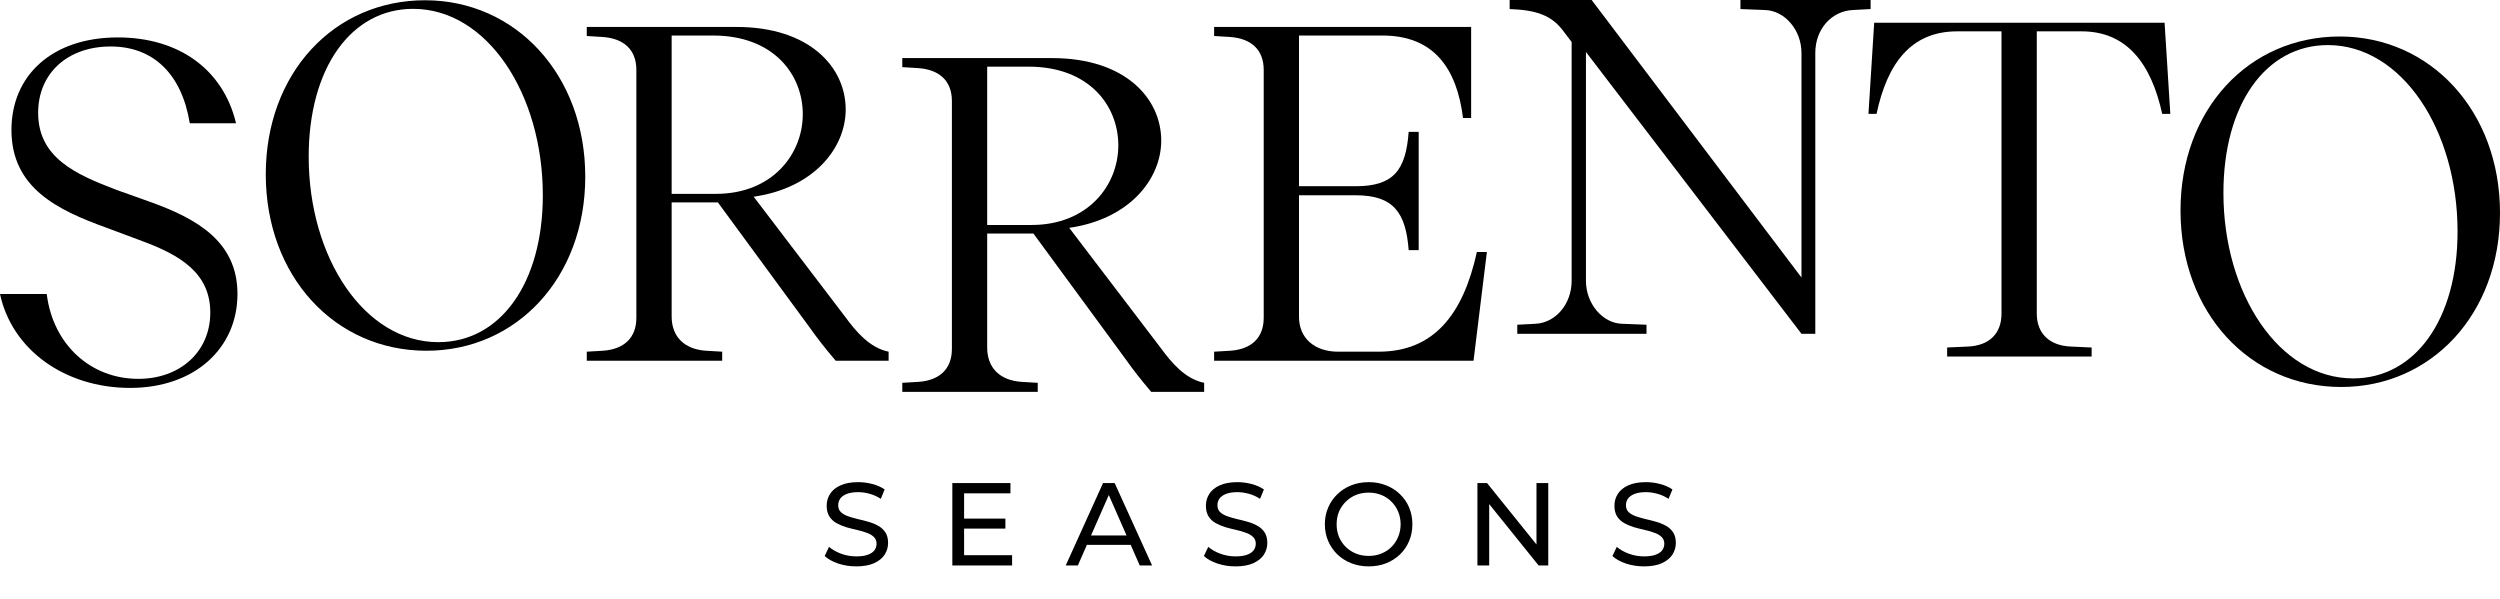
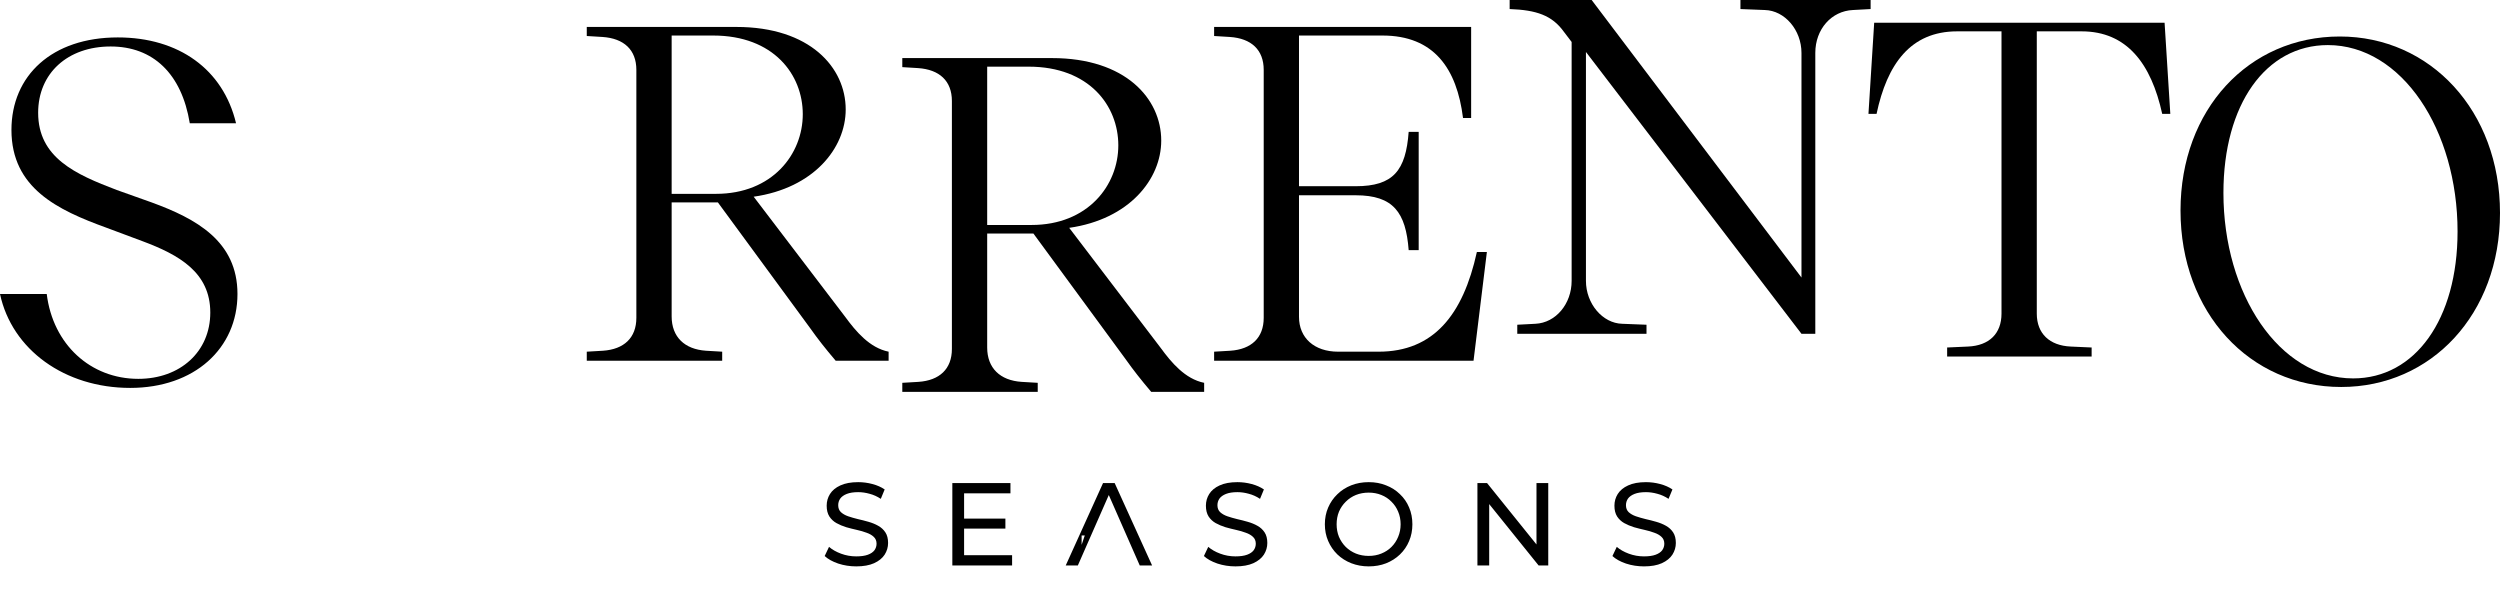
<svg xmlns="http://www.w3.org/2000/svg" fill="none" viewBox="0 0 680 163" height="163" width="680">
  <path fill="black" d="M636.809 105.26C611.906 105.26 593.099 85.026 593.099 57.27C593.099 29.772 611.646 9.928 636.42 9.928C661.063 9.928 680 30.162 680 57.918C680 85.415 661.323 105.26 636.809 105.26ZM604.772 52.471C604.772 79.968 619.947 102.925 640.051 102.925C656.913 102.925 668.456 86.842 668.456 62.977C668.456 35.35 653.281 12.262 633.177 12.262C616.316 12.262 604.772 28.346 604.772 52.471Z" />
  <path fill="black" d="M529.622 96.985V94.52L535.329 94.261C541.036 94.002 544.409 90.759 544.409 85.311V8.527H532.346C519.635 8.527 513.28 17.476 510.426 30.966H508.221L509.778 6.192H588.767L590.324 30.966H588.119C585.135 17.347 578.521 8.527 566.199 8.527H554.007V85.311C554.007 90.759 557.509 94.002 563.216 94.261L568.923 94.52V96.985H529.622Z" />
  <path fill="black" d="M412.698 90.793V88.328L417.627 88.069C423.204 87.809 427.484 82.621 427.484 76.395V11.414L425.409 8.69C422.167 4.151 417.886 2.724 410.623 2.464V0H432.932L490.002 75.488V14.397C490.002 8.171 485.462 2.853 480.014 2.724L473.4 2.464V0H508.809V2.464L504.01 2.724C498.173 2.983 493.763 7.912 493.763 14.397V90.793H490.002L431.376 14.138V76.395C431.376 82.621 435.915 87.939 441.233 88.069L447.848 88.328V90.793H412.698Z" />
  <path fill="black" d="M330.24 98.122V95.658L334.65 95.399C340.357 95.01 343.729 91.897 343.729 86.449V19.003C343.729 13.556 340.357 10.443 334.52 10.054L330.24 9.794V7.33H400.15V32.103H397.945C396.259 18.614 390.033 9.665 376.025 9.665H353.327V50.651H368.762C379.009 50.651 382.381 46.371 383.159 35.865H385.883V68.031H383.159C382.381 57.785 379.009 53.115 368.762 53.115H353.327V86.19C353.327 91.897 357.478 95.658 363.963 95.658H374.988C389.904 95.658 397.945 85.671 401.707 68.55H404.431L400.799 98.122H330.24Z" />
  <path fill="black" d="M245.426 106.59V104.126L249.836 103.866C255.543 103.477 258.915 100.364 258.915 94.917V27.471C258.915 22.023 255.543 18.91 249.706 18.521L245.426 18.262V15.798H286.153C306.128 15.798 315.855 26.822 315.855 38.236C315.855 48.742 307.165 59.638 290.823 61.972L315.726 94.657C318.579 98.549 322.341 103.088 327.529 104.126V106.59H313.132C310.278 103.218 308.333 100.754 306.128 97.641L281.095 63.529H268.514V94.528C268.514 100.105 272.016 103.477 277.852 103.866L282.262 104.126V106.59H245.426ZM268.514 61.194H280.576C295.881 61.194 304.182 50.428 304.182 39.533C304.182 28.768 296.27 18.132 279.798 18.132H268.514V61.194Z" />
  <path fill="black" d="M159.601 98.122V95.658L164.011 95.399C169.717 95.01 173.09 91.897 173.09 86.449V19.003C173.09 13.556 169.717 10.443 163.881 10.054L159.601 9.794V7.33H200.328C220.302 7.33 230.03 18.355 230.03 29.769C230.03 40.275 221.34 51.17 204.997 53.504L229.9 86.19C232.753 90.081 236.515 94.62 241.703 95.658V98.122H227.306C224.452 94.75 222.507 92.286 220.302 89.173L195.269 55.061H182.688V86.06C182.688 91.637 186.19 95.01 192.027 95.399L196.436 95.658V98.122H159.601ZM182.688 52.726H194.75C210.055 52.726 218.356 41.961 218.356 31.066C218.356 20.3 210.444 9.665 193.972 9.665H182.688V52.726Z" />
-   <path fill="black" d="M116 95.403C91.097 95.403 72.29 75.169 72.29 47.412C72.29 19.915 90.837 0.071 115.611 0.071C140.255 0.071 159.191 20.304 159.191 48.061C159.191 75.558 140.514 95.403 116 95.403ZM83.963 42.613C83.963 70.111 99.138 93.068 119.243 93.068C136.104 93.068 147.648 76.985 147.648 53.119C147.648 25.492 132.472 2.405 112.368 2.405C95.507 2.405 83.963 18.488 83.963 42.613Z" />
  <path fill="black" d="M35.409 105.512C17.64 105.512 3.243 95.135 0 79.96H12.711C14.397 93.709 24.644 103.047 37.614 103.047C49.028 103.047 57.199 95.654 57.199 85.018C57.199 74.123 48.769 69.324 38.652 65.563L28.924 61.931C15.694 57.132 3.113 51.166 3.113 35.342C3.113 20.556 14.138 10.179 32.037 10.179C48.639 10.179 60.701 18.869 64.203 33.526H51.622C49.417 20.037 41.635 12.644 30.091 12.644C18.418 12.644 10.376 19.907 10.376 30.672C10.376 42.865 20.493 47.404 31.777 51.684L41.246 55.057C53.308 59.467 64.592 65.563 64.592 79.96C64.592 94.746 52.919 105.512 35.409 105.512Z" />
-   <path fill="black" d="M232.888 154.056C231.181 154.056 229.549 153.8 227.992 153.288C226.435 152.755 225.208 152.072 224.312 151.24L225.496 148.744C226.349 149.491 227.437 150.109 228.76 150.6C230.083 151.091 231.459 151.336 232.888 151.336C234.189 151.336 235.245 151.187 236.056 150.888C236.867 150.589 237.464 150.184 237.848 149.672C238.232 149.139 238.424 148.541 238.424 147.88C238.424 147.112 238.168 146.493 237.656 146.024C237.165 145.555 236.515 145.181 235.704 144.904C234.915 144.605 234.04 144.349 233.08 144.136C232.12 143.923 231.149 143.677 230.168 143.4C229.208 143.101 228.323 142.728 227.512 142.28C226.723 141.832 226.083 141.235 225.592 140.488C225.101 139.72 224.856 138.739 224.856 137.544C224.856 136.392 225.155 135.336 225.752 134.376C226.371 133.395 227.309 132.616 228.568 132.04C229.848 131.443 231.469 131.144 233.432 131.144C234.733 131.144 236.024 131.315 237.304 131.656C238.584 131.997 239.693 132.488 240.632 133.128L239.576 135.688C238.616 135.048 237.603 134.589 236.536 134.312C235.469 134.013 234.435 133.864 233.432 133.864C232.173 133.864 231.139 134.024 230.328 134.344C229.517 134.664 228.92 135.091 228.536 135.624C228.173 136.157 227.992 136.755 227.992 137.416C227.992 138.205 228.237 138.835 228.728 139.304C229.24 139.773 229.891 140.147 230.68 140.424C231.491 140.701 232.376 140.957 233.336 141.192C234.296 141.405 235.256 141.651 236.216 141.928C237.197 142.205 238.083 142.568 238.872 143.016C239.683 143.464 240.333 144.061 240.824 144.808C241.315 145.555 241.56 146.515 241.56 147.688C241.56 148.819 241.251 149.875 240.632 150.856C240.013 151.816 239.053 152.595 237.752 153.192C236.472 153.768 234.851 154.056 232.888 154.056ZM261.947 141.064H273.467V143.784H261.947V141.064ZM262.235 151.016H275.291V153.8H259.035V131.4H274.843V134.184H262.235V151.016ZM289.88 153.8L300.024 131.4H303.192L313.368 153.8H310.008L300.952 133.192H302.232L293.176 153.8H289.88ZM294.2 148.2L295.064 145.64H307.672L308.601 148.2H294.2ZM336.038 154.056C334.331 154.056 332.699 153.8 331.142 153.288C329.585 152.755 328.358 152.072 327.462 151.24L328.646 148.744C329.499 149.491 330.587 150.109 331.91 150.6C333.233 151.091 334.609 151.336 336.038 151.336C337.339 151.336 338.395 151.187 339.206 150.888C340.017 150.589 340.614 150.184 340.998 149.672C341.382 149.139 341.574 148.541 341.574 147.88C341.574 147.112 341.318 146.493 340.806 146.024C340.315 145.555 339.665 145.181 338.854 144.904C338.065 144.605 337.19 144.349 336.23 144.136C335.27 143.923 334.299 143.677 333.318 143.4C332.358 143.101 331.473 142.728 330.662 142.28C329.873 141.832 329.233 141.235 328.742 140.488C328.251 139.72 328.006 138.739 328.006 137.544C328.006 136.392 328.305 135.336 328.902 134.376C329.521 133.395 330.459 132.616 331.718 132.04C332.998 131.443 334.619 131.144 336.582 131.144C337.883 131.144 339.174 131.315 340.454 131.656C341.734 131.997 342.843 132.488 343.782 133.128L342.726 135.688C341.766 135.048 340.753 134.589 339.686 134.312C338.619 134.013 337.585 133.864 336.582 133.864C335.323 133.864 334.289 134.024 333.478 134.344C332.667 134.664 332.07 135.091 331.686 135.624C331.323 136.157 331.142 136.755 331.142 137.416C331.142 138.205 331.387 138.835 331.878 139.304C332.39 139.773 333.041 140.147 333.83 140.424C334.641 140.701 335.526 140.957 336.486 141.192C337.446 141.405 338.406 141.651 339.366 141.928C340.347 142.205 341.233 142.568 342.022 143.016C342.833 143.464 343.483 144.061 343.974 144.808C344.465 145.555 344.71 146.515 344.71 147.688C344.71 148.819 344.401 149.875 343.782 150.856C343.163 151.816 342.203 152.595 340.902 153.192C339.622 153.768 338.001 154.056 336.038 154.056ZM372.297 154.056C370.59 154.056 369.001 153.768 367.529 153.192C366.078 152.616 364.82 151.816 363.753 150.792C362.686 149.747 361.854 148.531 361.257 147.144C360.66 145.757 360.361 144.243 360.361 142.6C360.361 140.957 360.66 139.443 361.257 138.056C361.854 136.669 362.686 135.464 363.753 134.44C364.82 133.395 366.078 132.584 367.529 132.008C368.98 131.432 370.569 131.144 372.297 131.144C374.004 131.144 375.572 131.432 377.001 132.008C378.452 132.563 379.71 133.363 380.777 134.408C381.865 135.432 382.697 136.637 383.273 138.024C383.87 139.411 384.169 140.936 384.169 142.6C384.169 144.264 383.87 145.789 383.273 147.176C382.697 148.563 381.865 149.779 380.777 150.824C379.71 151.848 378.452 152.648 377.001 153.224C375.572 153.779 374.004 154.056 372.297 154.056ZM372.297 151.208C373.534 151.208 374.676 150.995 375.721 150.568C376.788 150.141 377.705 149.544 378.473 148.776C379.262 147.987 379.87 147.069 380.297 146.024C380.745 144.979 380.969 143.837 380.969 142.6C380.969 141.363 380.745 140.221 380.297 139.176C379.87 138.131 379.262 137.224 378.473 136.456C377.705 135.667 376.788 135.059 375.721 134.632C374.676 134.205 373.534 133.992 372.297 133.992C371.038 133.992 369.876 134.205 368.809 134.632C367.764 135.059 366.846 135.667 366.057 136.456C365.268 137.224 364.649 138.131 364.201 139.176C363.774 140.221 363.561 141.363 363.561 142.6C363.561 143.837 363.774 144.979 364.201 146.024C364.649 147.069 365.268 147.987 366.057 148.776C366.846 149.544 367.764 150.141 368.809 150.568C369.876 150.995 371.038 151.208 372.297 151.208ZM401.86 153.8V131.4H404.484L419.3 149.8H417.924V131.4H421.124V153.8H418.5L403.684 135.4H405.06V153.8H401.86ZM447.157 154.056C445.45 154.056 443.818 153.8 442.261 153.288C440.703 152.755 439.477 152.072 438.581 151.24L439.765 148.744C440.618 149.491 441.706 150.109 443.029 150.6C444.351 151.091 445.727 151.336 447.157 151.336C448.458 151.336 449.514 151.187 450.325 150.888C451.135 150.589 451.733 150.184 452.117 149.672C452.501 149.139 452.693 148.541 452.693 147.88C452.693 147.112 452.437 146.493 451.925 146.024C451.434 145.555 450.783 145.181 449.973 144.904C449.183 144.605 448.309 144.349 447.349 144.136C446.389 143.923 445.418 143.677 444.437 143.4C443.477 143.101 442.591 142.728 441.781 142.28C440.991 141.832 440.351 141.235 439.861 140.488C439.37 139.72 439.125 138.739 439.125 137.544C439.125 136.392 439.423 135.336 440.021 134.376C440.639 133.395 441.578 132.616 442.837 132.04C444.117 131.443 445.738 131.144 447.701 131.144C449.002 131.144 450.293 131.315 451.573 131.656C452.853 131.997 453.962 132.488 454.901 133.128L453.845 135.688C452.885 135.048 451.871 134.589 450.805 134.312C449.738 134.013 448.703 133.864 447.701 133.864C446.442 133.864 445.407 134.024 444.597 134.344C443.786 134.664 443.189 135.091 442.805 135.624C442.442 136.157 442.261 136.755 442.261 137.416C442.261 138.205 442.506 138.835 442.997 139.304C443.509 139.773 444.159 140.147 444.949 140.424C445.759 140.701 446.645 140.957 447.605 141.192C448.565 141.405 449.525 141.651 450.485 141.928C451.466 142.205 452.351 142.568 453.141 143.016C453.951 143.464 454.602 144.061 455.093 144.808C455.583 145.555 455.829 146.515 455.829 147.688C455.829 148.819 455.519 149.875 454.901 150.856C454.282 151.816 453.322 152.595 452.021 153.192C450.741 153.768 449.119 154.056 447.157 154.056Z" />
+   <path fill="black" d="M232.888 154.056C231.181 154.056 229.549 153.8 227.992 153.288C226.435 152.755 225.208 152.072 224.312 151.24L225.496 148.744C226.349 149.491 227.437 150.109 228.76 150.6C230.083 151.091 231.459 151.336 232.888 151.336C234.189 151.336 235.245 151.187 236.056 150.888C236.867 150.589 237.464 150.184 237.848 149.672C238.232 149.139 238.424 148.541 238.424 147.88C238.424 147.112 238.168 146.493 237.656 146.024C237.165 145.555 236.515 145.181 235.704 144.904C234.915 144.605 234.04 144.349 233.08 144.136C232.12 143.923 231.149 143.677 230.168 143.4C229.208 143.101 228.323 142.728 227.512 142.28C226.723 141.832 226.083 141.235 225.592 140.488C225.101 139.72 224.856 138.739 224.856 137.544C224.856 136.392 225.155 135.336 225.752 134.376C226.371 133.395 227.309 132.616 228.568 132.04C229.848 131.443 231.469 131.144 233.432 131.144C234.733 131.144 236.024 131.315 237.304 131.656C238.584 131.997 239.693 132.488 240.632 133.128L239.576 135.688C238.616 135.048 237.603 134.589 236.536 134.312C235.469 134.013 234.435 133.864 233.432 133.864C232.173 133.864 231.139 134.024 230.328 134.344C229.517 134.664 228.92 135.091 228.536 135.624C228.173 136.157 227.992 136.755 227.992 137.416C227.992 138.205 228.237 138.835 228.728 139.304C229.24 139.773 229.891 140.147 230.68 140.424C231.491 140.701 232.376 140.957 233.336 141.192C234.296 141.405 235.256 141.651 236.216 141.928C237.197 142.205 238.083 142.568 238.872 143.016C239.683 143.464 240.333 144.061 240.824 144.808C241.315 145.555 241.56 146.515 241.56 147.688C241.56 148.819 241.251 149.875 240.632 150.856C240.013 151.816 239.053 152.595 237.752 153.192C236.472 153.768 234.851 154.056 232.888 154.056ZM261.947 141.064H273.467V143.784H261.947V141.064ZM262.235 151.016H275.291V153.8H259.035V131.4H274.843V134.184H262.235V151.016ZM289.88 153.8L300.024 131.4H303.192L313.368 153.8H310.008L300.952 133.192H302.232L293.176 153.8H289.88ZM294.2 148.2L295.064 145.64H307.672H294.2ZM336.038 154.056C334.331 154.056 332.699 153.8 331.142 153.288C329.585 152.755 328.358 152.072 327.462 151.24L328.646 148.744C329.499 149.491 330.587 150.109 331.91 150.6C333.233 151.091 334.609 151.336 336.038 151.336C337.339 151.336 338.395 151.187 339.206 150.888C340.017 150.589 340.614 150.184 340.998 149.672C341.382 149.139 341.574 148.541 341.574 147.88C341.574 147.112 341.318 146.493 340.806 146.024C340.315 145.555 339.665 145.181 338.854 144.904C338.065 144.605 337.19 144.349 336.23 144.136C335.27 143.923 334.299 143.677 333.318 143.4C332.358 143.101 331.473 142.728 330.662 142.28C329.873 141.832 329.233 141.235 328.742 140.488C328.251 139.72 328.006 138.739 328.006 137.544C328.006 136.392 328.305 135.336 328.902 134.376C329.521 133.395 330.459 132.616 331.718 132.04C332.998 131.443 334.619 131.144 336.582 131.144C337.883 131.144 339.174 131.315 340.454 131.656C341.734 131.997 342.843 132.488 343.782 133.128L342.726 135.688C341.766 135.048 340.753 134.589 339.686 134.312C338.619 134.013 337.585 133.864 336.582 133.864C335.323 133.864 334.289 134.024 333.478 134.344C332.667 134.664 332.07 135.091 331.686 135.624C331.323 136.157 331.142 136.755 331.142 137.416C331.142 138.205 331.387 138.835 331.878 139.304C332.39 139.773 333.041 140.147 333.83 140.424C334.641 140.701 335.526 140.957 336.486 141.192C337.446 141.405 338.406 141.651 339.366 141.928C340.347 142.205 341.233 142.568 342.022 143.016C342.833 143.464 343.483 144.061 343.974 144.808C344.465 145.555 344.71 146.515 344.71 147.688C344.71 148.819 344.401 149.875 343.782 150.856C343.163 151.816 342.203 152.595 340.902 153.192C339.622 153.768 338.001 154.056 336.038 154.056ZM372.297 154.056C370.59 154.056 369.001 153.768 367.529 153.192C366.078 152.616 364.82 151.816 363.753 150.792C362.686 149.747 361.854 148.531 361.257 147.144C360.66 145.757 360.361 144.243 360.361 142.6C360.361 140.957 360.66 139.443 361.257 138.056C361.854 136.669 362.686 135.464 363.753 134.44C364.82 133.395 366.078 132.584 367.529 132.008C368.98 131.432 370.569 131.144 372.297 131.144C374.004 131.144 375.572 131.432 377.001 132.008C378.452 132.563 379.71 133.363 380.777 134.408C381.865 135.432 382.697 136.637 383.273 138.024C383.87 139.411 384.169 140.936 384.169 142.6C384.169 144.264 383.87 145.789 383.273 147.176C382.697 148.563 381.865 149.779 380.777 150.824C379.71 151.848 378.452 152.648 377.001 153.224C375.572 153.779 374.004 154.056 372.297 154.056ZM372.297 151.208C373.534 151.208 374.676 150.995 375.721 150.568C376.788 150.141 377.705 149.544 378.473 148.776C379.262 147.987 379.87 147.069 380.297 146.024C380.745 144.979 380.969 143.837 380.969 142.6C380.969 141.363 380.745 140.221 380.297 139.176C379.87 138.131 379.262 137.224 378.473 136.456C377.705 135.667 376.788 135.059 375.721 134.632C374.676 134.205 373.534 133.992 372.297 133.992C371.038 133.992 369.876 134.205 368.809 134.632C367.764 135.059 366.846 135.667 366.057 136.456C365.268 137.224 364.649 138.131 364.201 139.176C363.774 140.221 363.561 141.363 363.561 142.6C363.561 143.837 363.774 144.979 364.201 146.024C364.649 147.069 365.268 147.987 366.057 148.776C366.846 149.544 367.764 150.141 368.809 150.568C369.876 150.995 371.038 151.208 372.297 151.208ZM401.86 153.8V131.4H404.484L419.3 149.8H417.924V131.4H421.124V153.8H418.5L403.684 135.4H405.06V153.8H401.86ZM447.157 154.056C445.45 154.056 443.818 153.8 442.261 153.288C440.703 152.755 439.477 152.072 438.581 151.24L439.765 148.744C440.618 149.491 441.706 150.109 443.029 150.6C444.351 151.091 445.727 151.336 447.157 151.336C448.458 151.336 449.514 151.187 450.325 150.888C451.135 150.589 451.733 150.184 452.117 149.672C452.501 149.139 452.693 148.541 452.693 147.88C452.693 147.112 452.437 146.493 451.925 146.024C451.434 145.555 450.783 145.181 449.973 144.904C449.183 144.605 448.309 144.349 447.349 144.136C446.389 143.923 445.418 143.677 444.437 143.4C443.477 143.101 442.591 142.728 441.781 142.28C440.991 141.832 440.351 141.235 439.861 140.488C439.37 139.72 439.125 138.739 439.125 137.544C439.125 136.392 439.423 135.336 440.021 134.376C440.639 133.395 441.578 132.616 442.837 132.04C444.117 131.443 445.738 131.144 447.701 131.144C449.002 131.144 450.293 131.315 451.573 131.656C452.853 131.997 453.962 132.488 454.901 133.128L453.845 135.688C452.885 135.048 451.871 134.589 450.805 134.312C449.738 134.013 448.703 133.864 447.701 133.864C446.442 133.864 445.407 134.024 444.597 134.344C443.786 134.664 443.189 135.091 442.805 135.624C442.442 136.157 442.261 136.755 442.261 137.416C442.261 138.205 442.506 138.835 442.997 139.304C443.509 139.773 444.159 140.147 444.949 140.424C445.759 140.701 446.645 140.957 447.605 141.192C448.565 141.405 449.525 141.651 450.485 141.928C451.466 142.205 452.351 142.568 453.141 143.016C453.951 143.464 454.602 144.061 455.093 144.808C455.583 145.555 455.829 146.515 455.829 147.688C455.829 148.819 455.519 149.875 454.901 150.856C454.282 151.816 453.322 152.595 452.021 153.192C450.741 153.768 449.119 154.056 447.157 154.056Z" />
</svg>